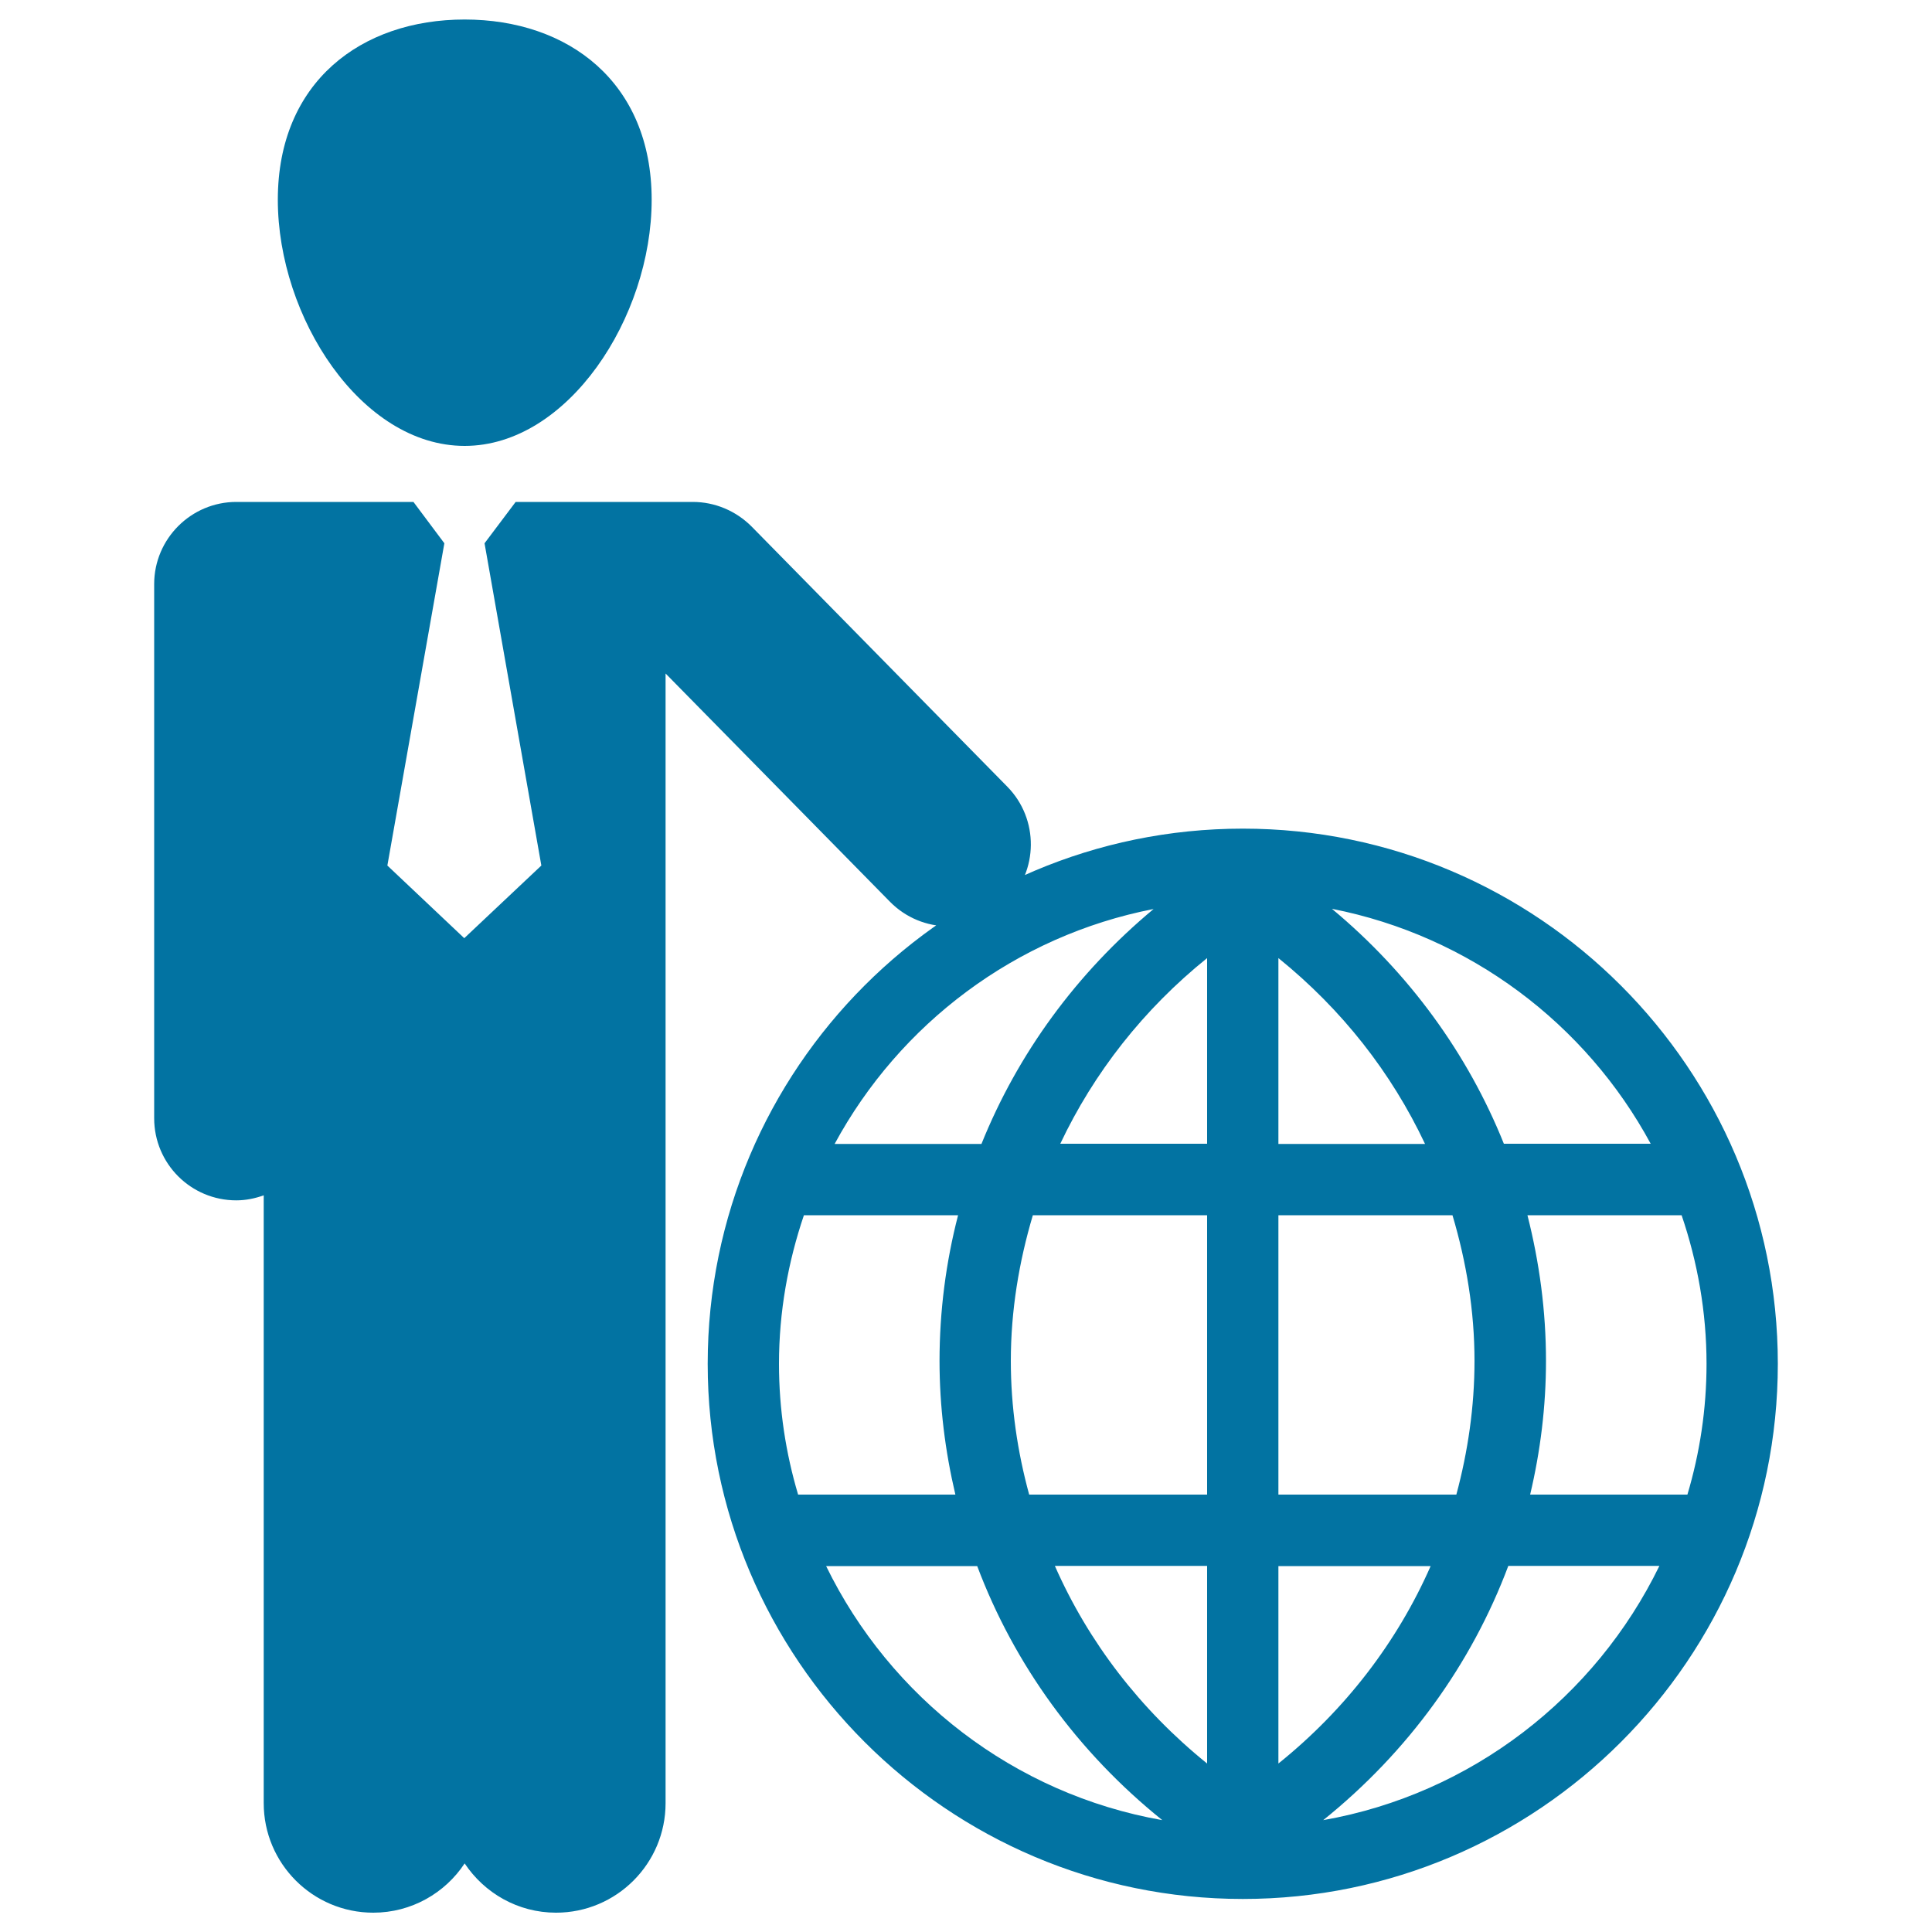
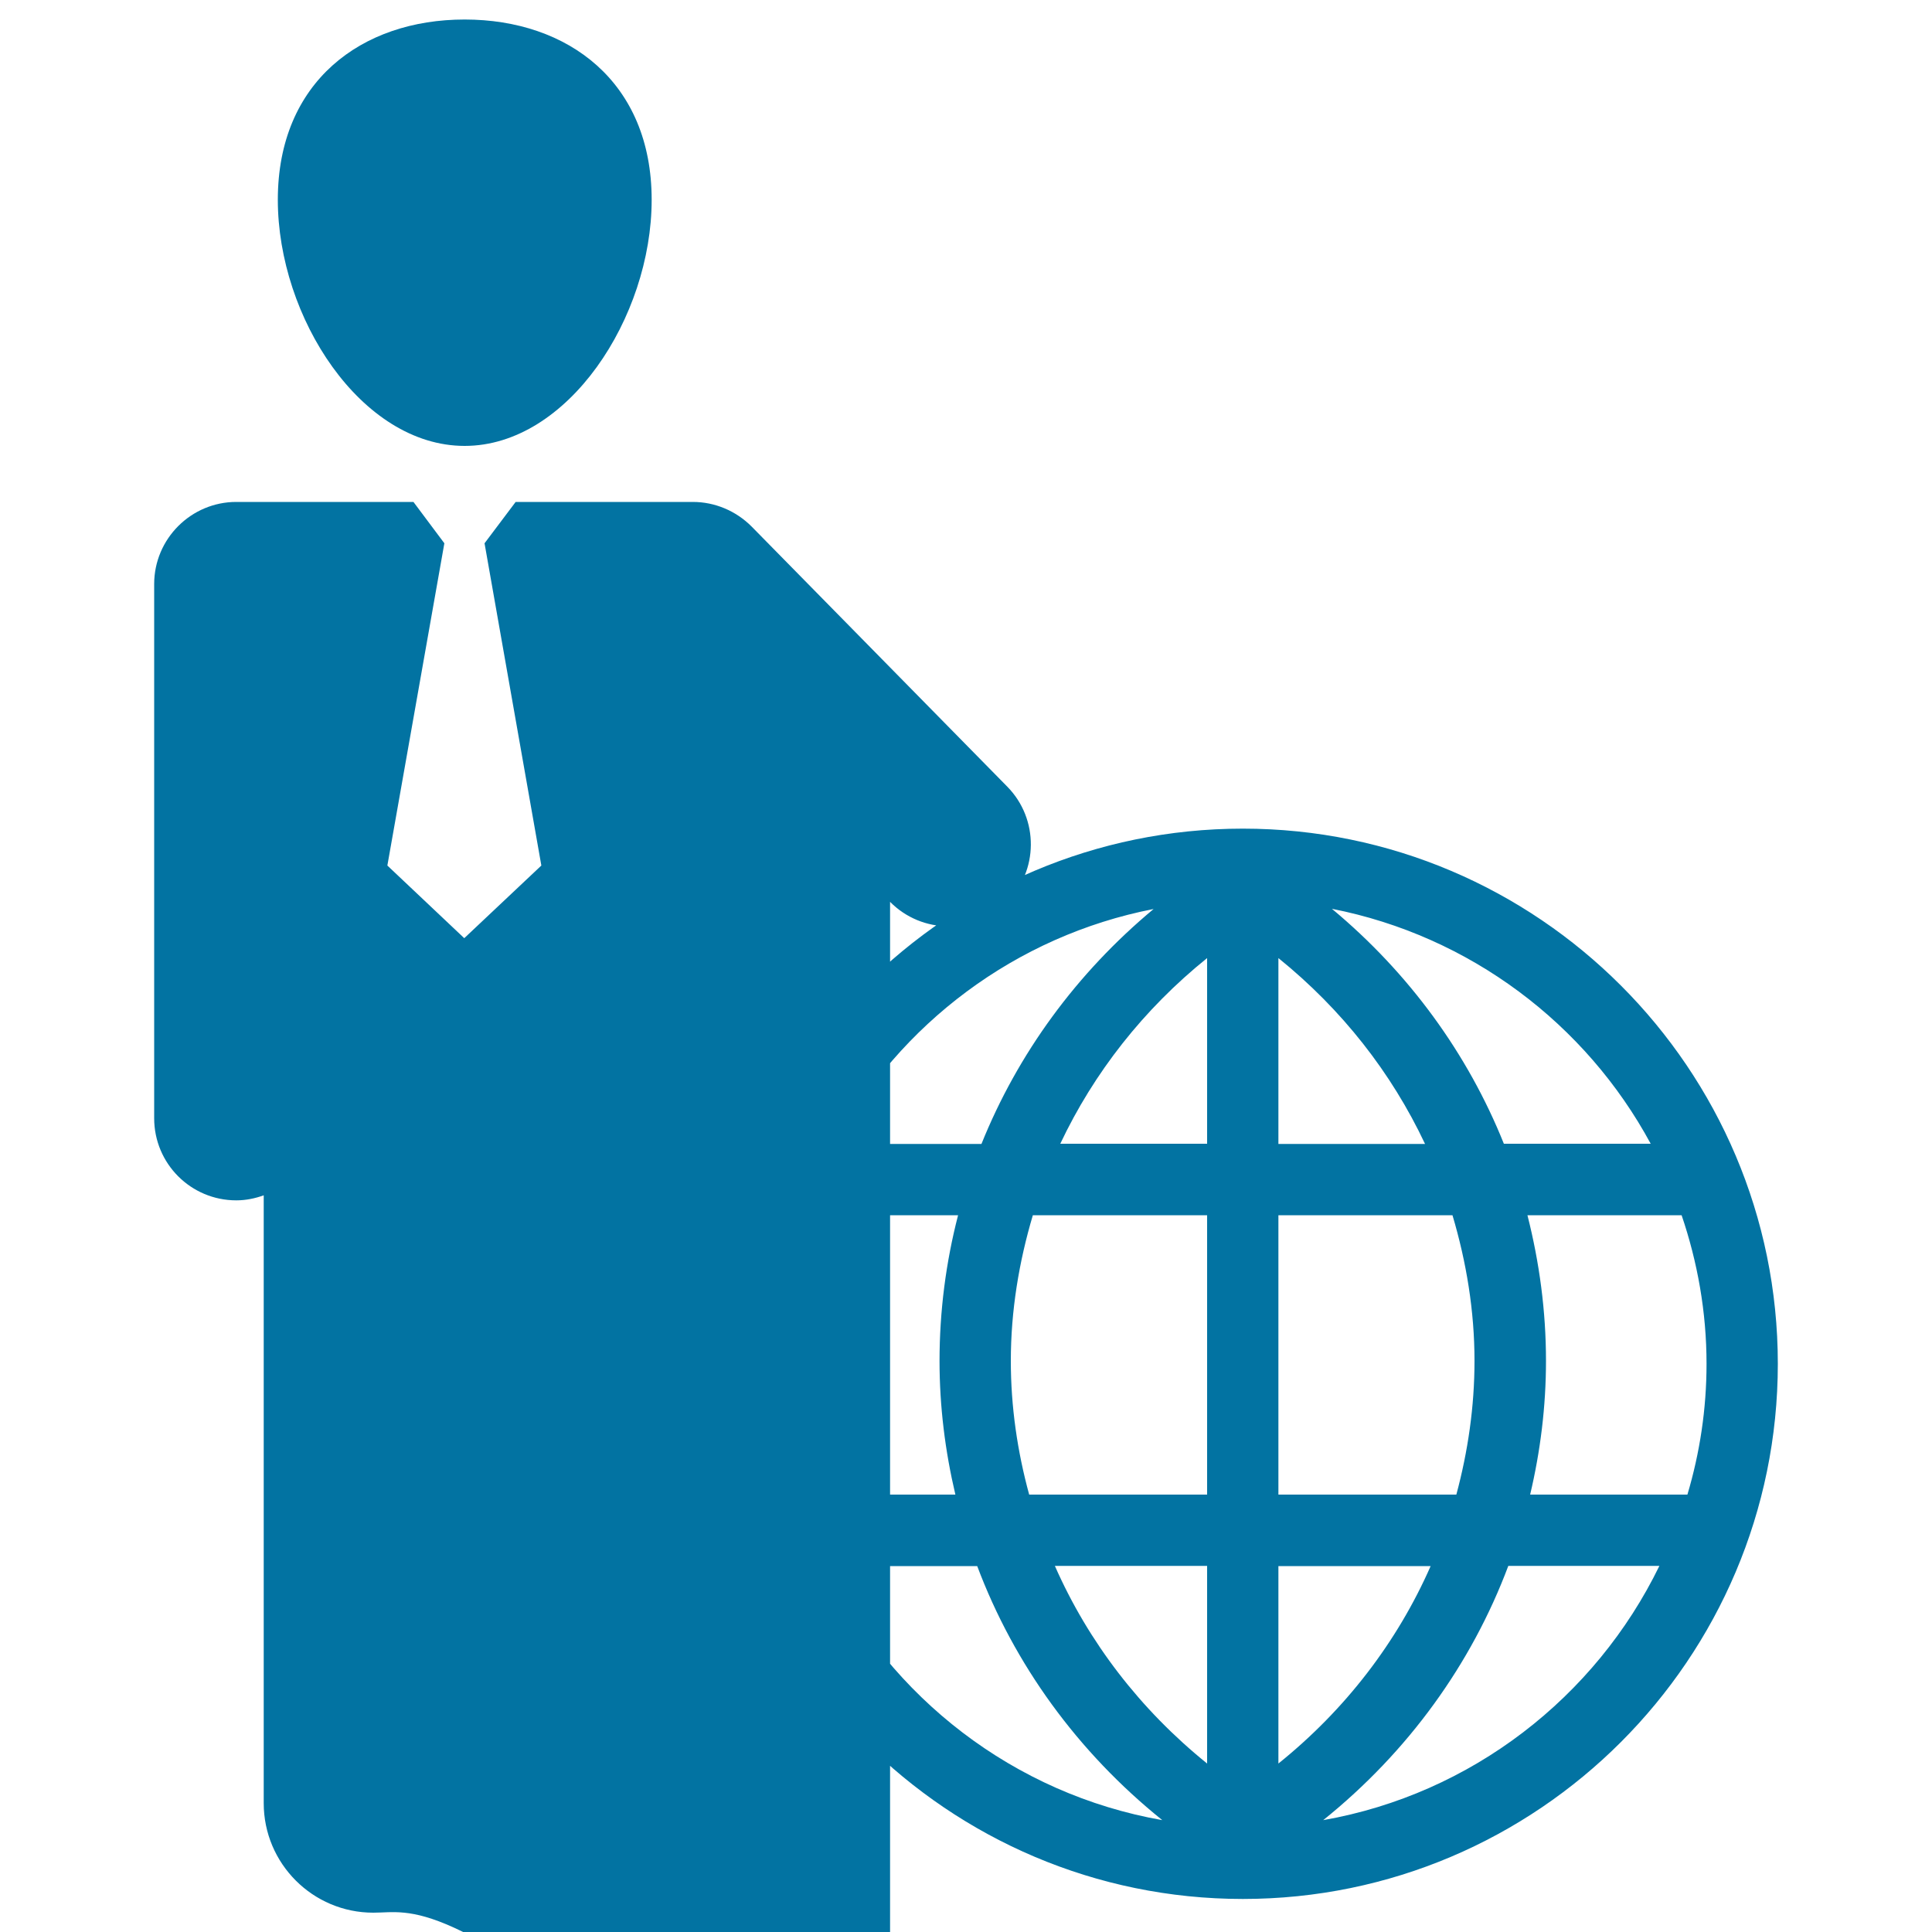
<svg xmlns="http://www.w3.org/2000/svg" viewBox="0 0 1000 1000" style="fill:#0273a2">
  <title>International Businessman SVG icon</title>
  <g>
-     <path d="M520.9,467.3c-16.8,16.4-43.7,16.2-60.2-0.5L344.5,348.6v584.7c0,31.3-25.4,56.7-56.7,56.7c-19.8,0-37.1-10.2-47.3-25.5C230.4,979.8,213,990,193.2,990c-31.3,0-56.7-25.4-56.7-56.7V618.7c-4.5,1.6-9.2,2.6-14.2,2.6c-23.5,0-42.5-19-42.5-42.5V302.3c0-23.4,19.1-42.5,42.5-42.5H214l16,21.4l-29.5,166.8l39.8,37.6l39.9-37.6l-29.4-166.8l16.1-21.4h91.7c11.4,0,22.3,4.6,30.4,12.7l132.4,134.7C537.8,423.9,537.6,450.9,520.9,467.3z M240.5,230.8c53.4,0,96.8-66.5,96.8-127.4c0-61-43.3-93.3-96.8-93.3c-53.5,0-96.7,32.3-96.7,93.3C143.8,164.3,187,230.8,240.5,230.8z M920.2,705.9c0,152.7-124.2,277-276.9,277c-152.7,0-277-124.3-277-277c0-152.8,124.2-277,277-277C796,428.9,920.2,553.2,920.2,705.9z M689.4,470.4c39.9,33.2,70.3,75,89,121.6h76C820.9,530,760.8,484.4,689.4,470.4z M870.4,629h-79.8c6.2,24.4,9.6,49.6,9.6,75.4c0,23.6-2.9,46.8-8.2,69.2h81.4c6.4-21.5,9.9-44.2,9.9-67.7C883.3,679,878.6,653.1,870.4,629z M413.1,773.6h81.4c-5.3-22.5-8.2-45.6-8.2-69.2c0-25.7,3.3-51.1,9.6-75.4h-79.8c-8.2,24.2-12.9,50-12.9,76.9C403.2,729.5,406.7,752.1,413.1,773.6z M532.7,773.6h92.1V629h-90.2c-7.2,24.2-11.4,49.5-11.4,75.4C523.2,728.1,526.6,751.3,532.7,773.6z M661.7,592.1h75.9c-17.4-36.9-43-69.6-75.9-96.2V592.1z M624.8,495.9c-32.9,26.5-58.6,59.3-76,96.1h76V495.9z M546,810.5c17.3,39.3,44.1,74.3,78.8,102.3V810.5H546z M661.7,912.8c34.7-27.9,61.5-62.9,78.8-102.2h-78.8V912.8z M753.8,773.6c6-22.3,9.4-45.5,9.4-69.2c0-25.9-4.2-51.2-11.4-75.4h-90.1v144.6H753.8z M432,592.1h76c18.8-46.7,49.2-88.4,89.1-121.6C525.7,484.4,465.6,530,432,592.1z M601.6,942.1c-43.9-35.3-76.7-80.7-95.8-131.5h-78.2C460.7,878.5,524.8,928.6,601.6,942.1z M858.9,810.5h-78.2c-19.1,50.9-51.9,96.3-95.8,131.6C761.6,928.6,825.8,878.5,858.9,810.5z" />
+     <path d="M520.9,467.3c-16.8,16.4-43.7,16.2-60.2-0.5v584.7c0,31.3-25.4,56.7-56.7,56.7c-19.8,0-37.1-10.2-47.3-25.5C230.4,979.8,213,990,193.2,990c-31.3,0-56.7-25.4-56.7-56.7V618.7c-4.5,1.6-9.2,2.6-14.2,2.6c-23.5,0-42.5-19-42.5-42.5V302.3c0-23.4,19.1-42.5,42.5-42.5H214l16,21.4l-29.5,166.8l39.8,37.6l39.9-37.6l-29.4-166.8l16.1-21.4h91.7c11.4,0,22.3,4.6,30.4,12.7l132.4,134.7C537.8,423.9,537.6,450.9,520.9,467.3z M240.5,230.8c53.4,0,96.8-66.5,96.8-127.4c0-61-43.3-93.3-96.8-93.3c-53.5,0-96.7,32.3-96.7,93.3C143.8,164.3,187,230.8,240.5,230.8z M920.2,705.9c0,152.7-124.2,277-276.9,277c-152.7,0-277-124.3-277-277c0-152.8,124.2-277,277-277C796,428.9,920.2,553.2,920.2,705.9z M689.4,470.4c39.9,33.2,70.3,75,89,121.6h76C820.9,530,760.8,484.4,689.4,470.4z M870.4,629h-79.8c6.2,24.4,9.6,49.6,9.6,75.4c0,23.6-2.9,46.8-8.2,69.2h81.4c6.4-21.5,9.9-44.2,9.9-67.7C883.3,679,878.6,653.1,870.4,629z M413.1,773.6h81.4c-5.3-22.5-8.2-45.6-8.2-69.2c0-25.7,3.3-51.1,9.6-75.4h-79.8c-8.2,24.2-12.9,50-12.9,76.9C403.2,729.5,406.7,752.1,413.1,773.6z M532.7,773.6h92.1V629h-90.2c-7.2,24.2-11.4,49.5-11.4,75.4C523.2,728.1,526.6,751.3,532.7,773.6z M661.7,592.1h75.9c-17.4-36.9-43-69.6-75.9-96.2V592.1z M624.8,495.9c-32.9,26.5-58.6,59.3-76,96.1h76V495.9z M546,810.5c17.3,39.3,44.1,74.3,78.8,102.3V810.5H546z M661.7,912.8c34.7-27.9,61.5-62.9,78.8-102.2h-78.8V912.8z M753.8,773.6c6-22.3,9.4-45.5,9.4-69.2c0-25.9-4.2-51.2-11.4-75.4h-90.1v144.6H753.8z M432,592.1h76c18.8-46.7,49.2-88.4,89.1-121.6C525.7,484.4,465.6,530,432,592.1z M601.6,942.1c-43.9-35.3-76.7-80.7-95.8-131.5h-78.2C460.7,878.5,524.8,928.6,601.6,942.1z M858.9,810.5h-78.2c-19.1,50.9-51.9,96.3-95.8,131.6C761.6,928.6,825.8,878.5,858.9,810.5z" />
  </g>
</svg>